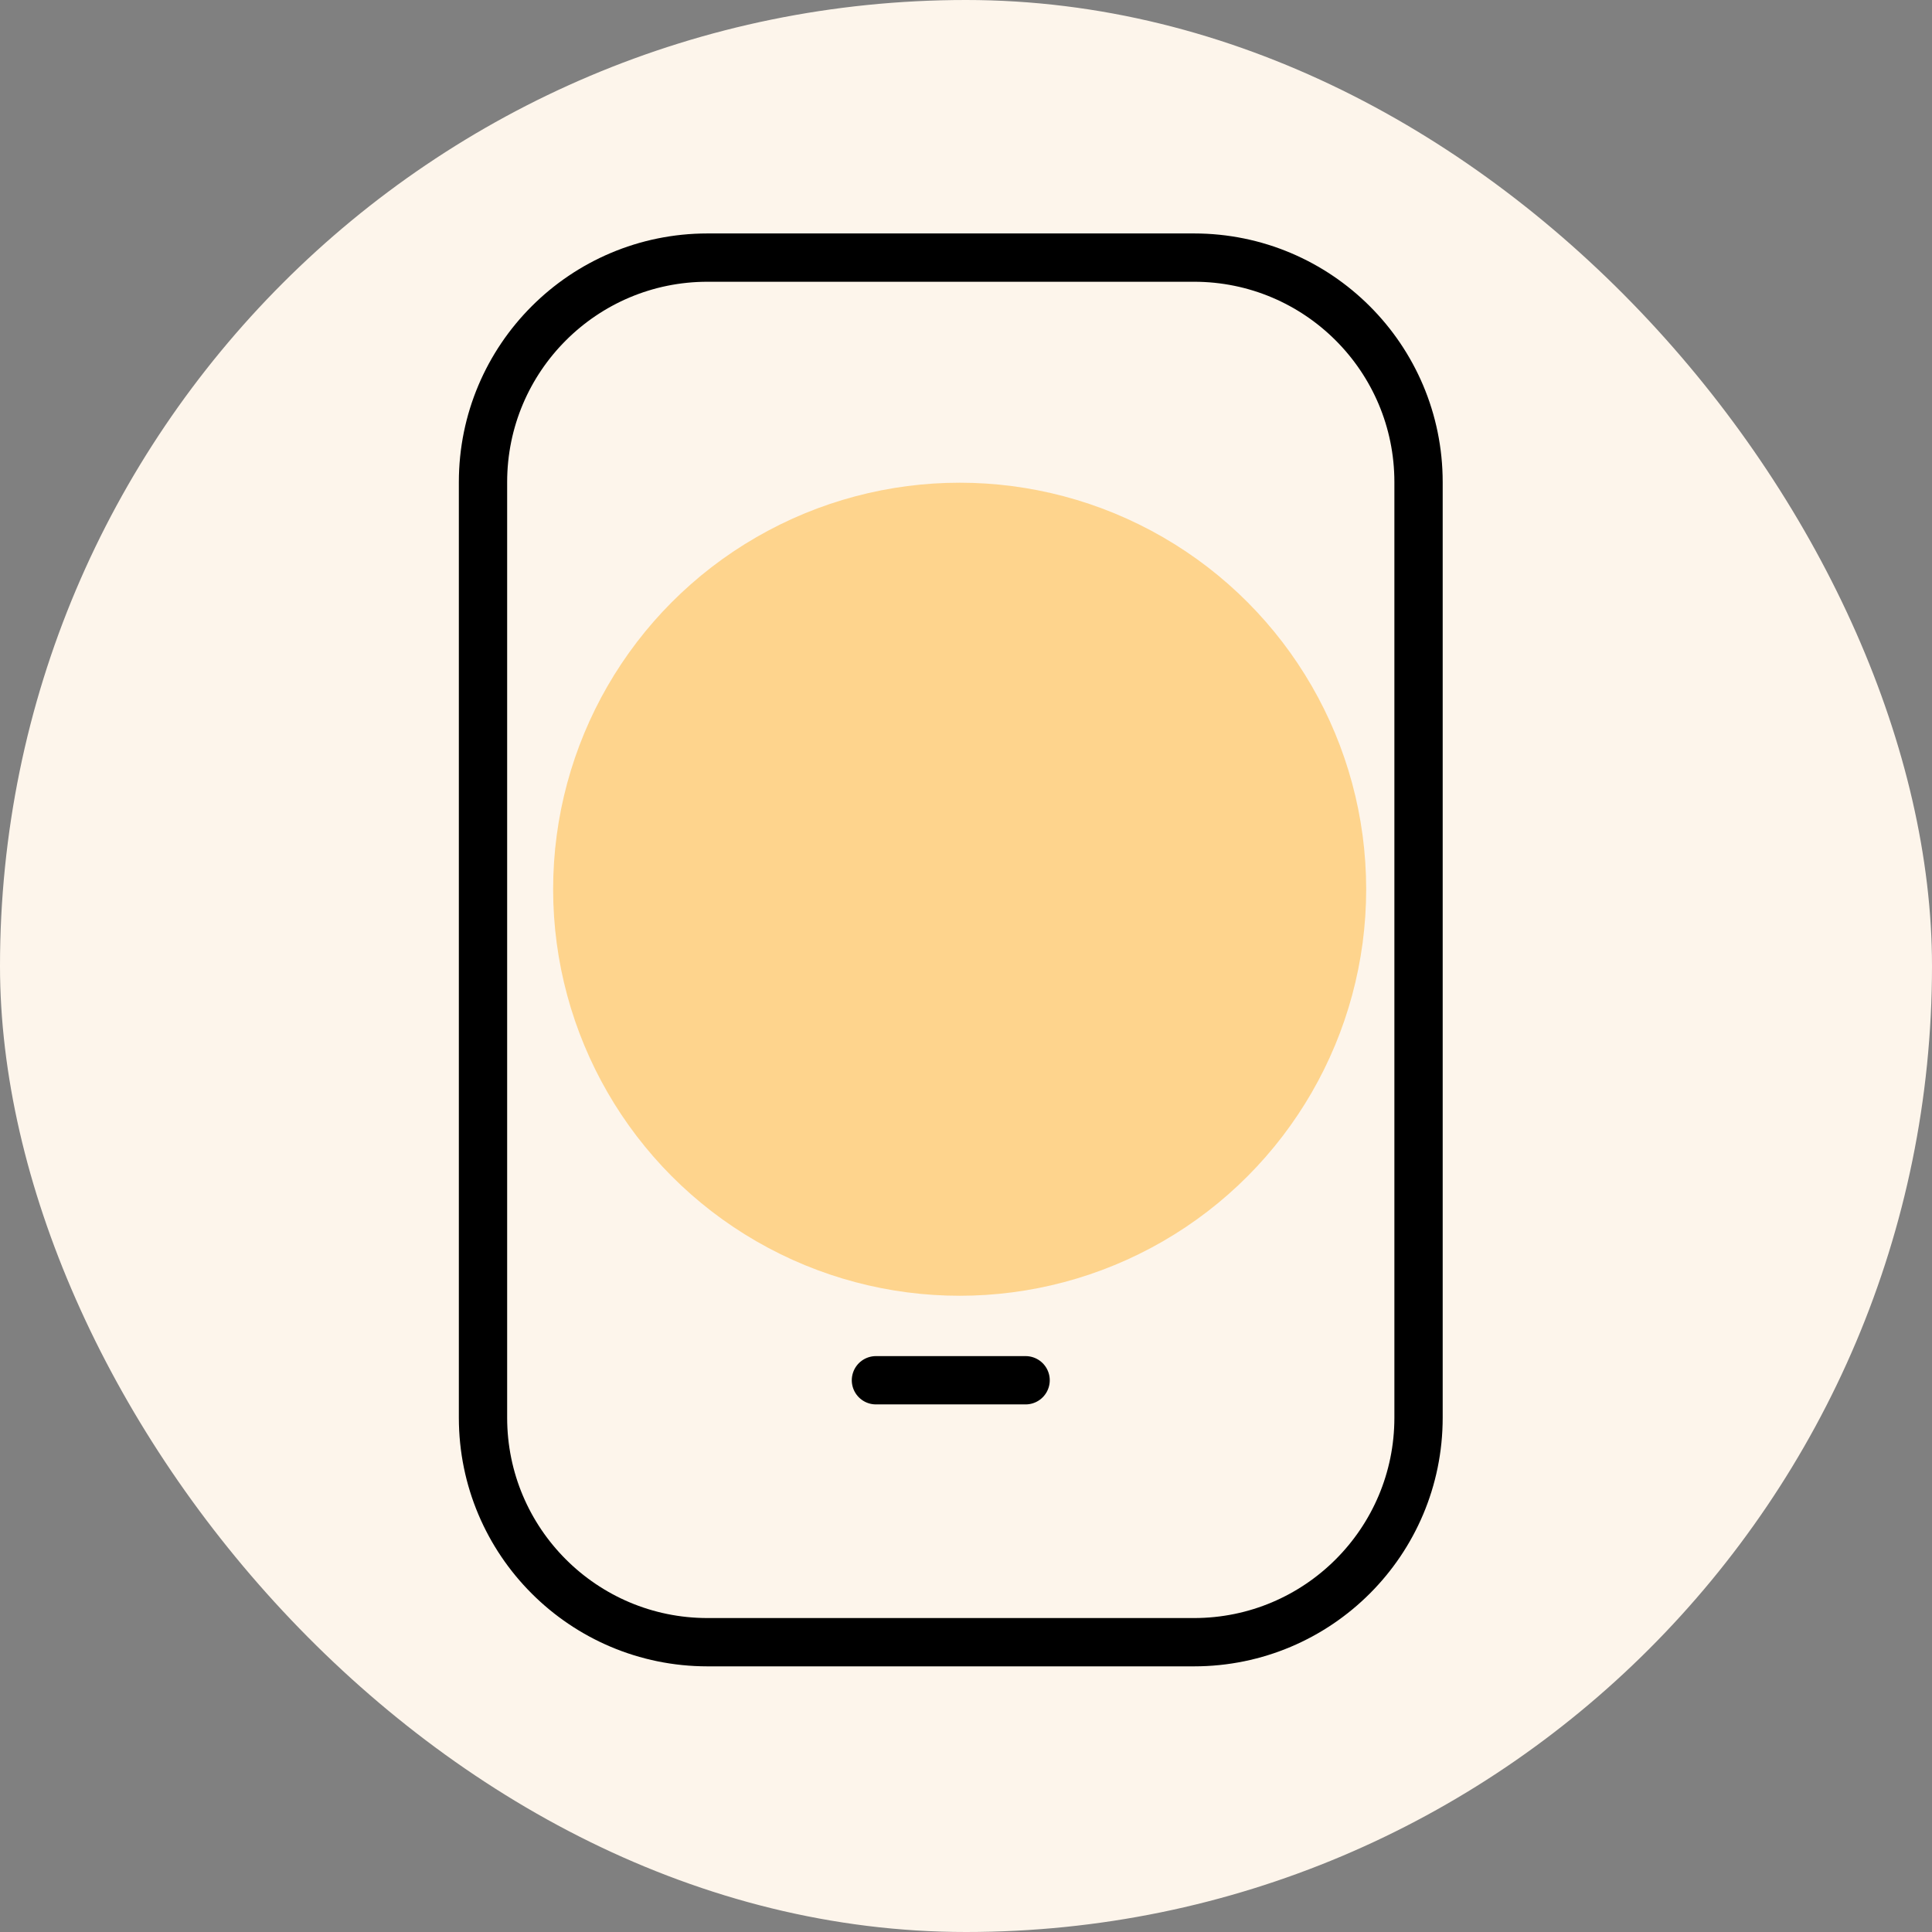
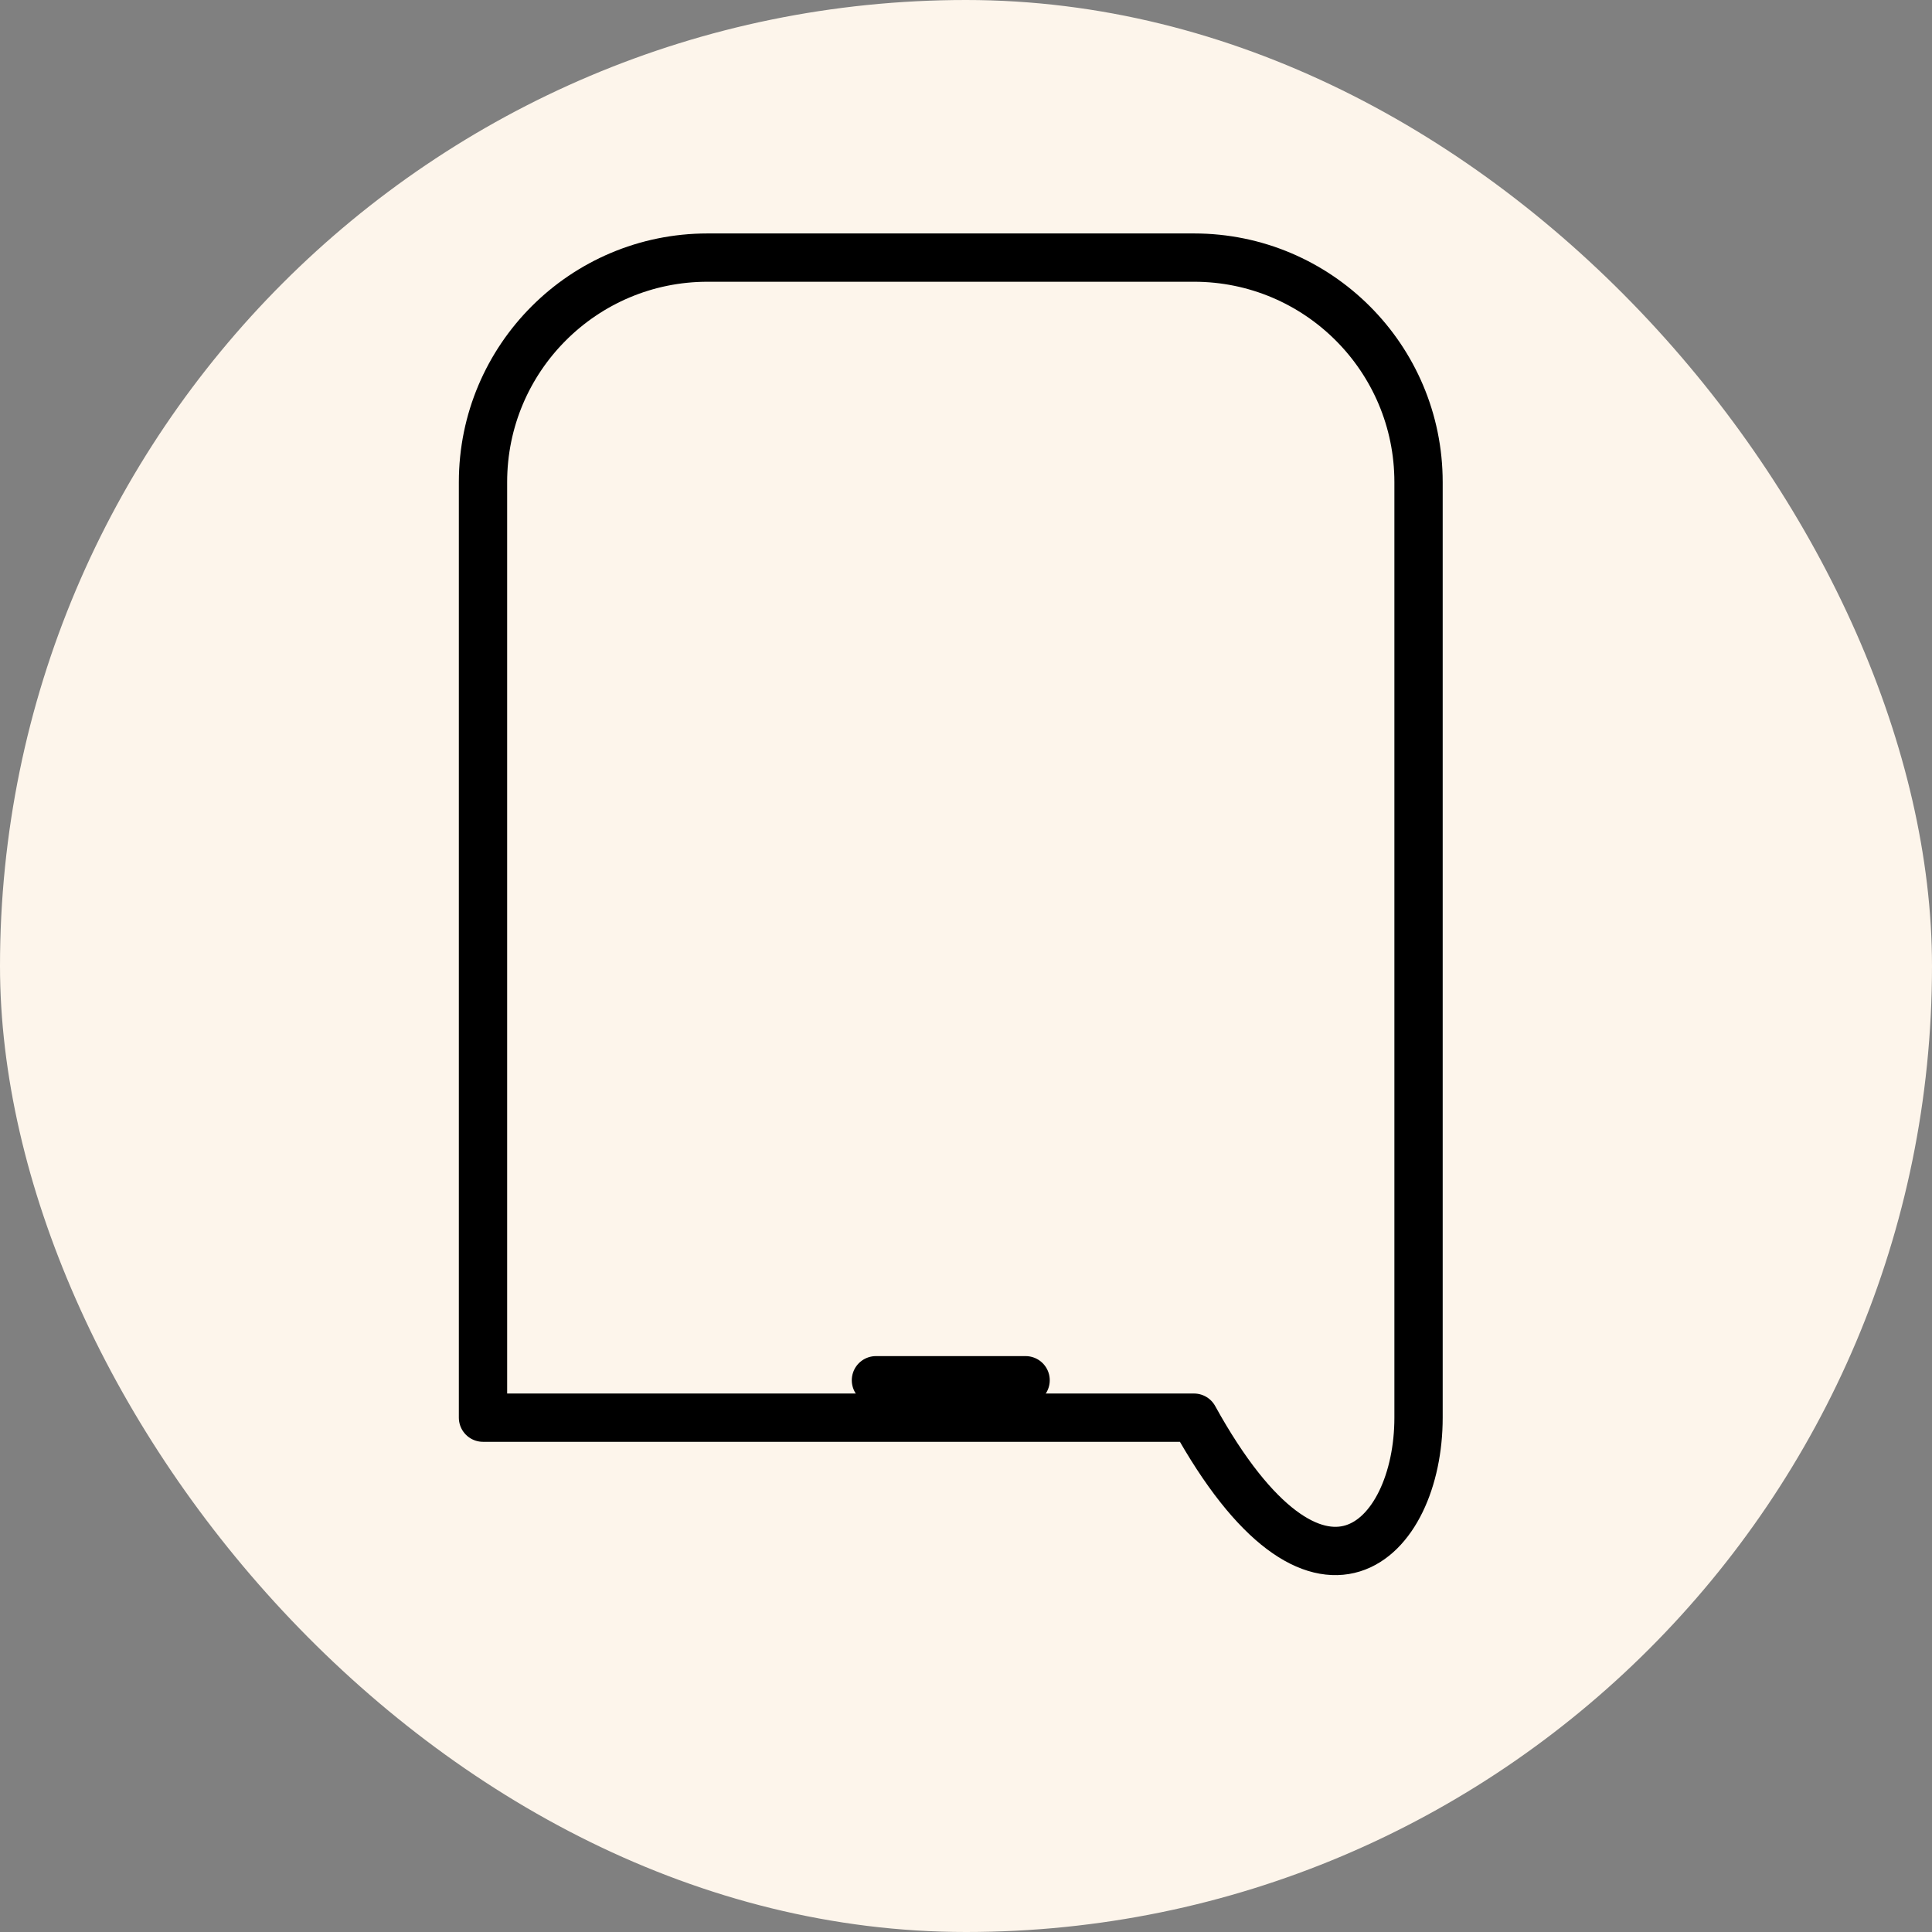
<svg xmlns="http://www.w3.org/2000/svg" width="60" height="60" viewBox="0 0 60 60" fill="none">
  <rect x="0" y="0" width="60" height="60" fill="#808080" stroke="none" />
  <rect width="60" height="60" rx="30" fill="#FDF5EB" />
-   <circle cx="29.803" cy="27.616" r="12.625" fill="#FFA300" fill-opacity="0.4" />
-   <path d="M37.081 8H21.973C18.122 8 15 11.122 15 14.973V44.027C15 47.878 18.122 51 21.973 51H37.081C40.932 51 44.054 47.878 44.054 44.027V14.973C44.054 11.122 40.932 8 37.081 8Z" stroke="black" stroke-width="1.5" stroke-linecap="round" stroke-linejoin="round" />
+   <path d="M37.081 8H21.973C18.122 8 15 11.122 15 14.973V44.027H37.081C40.932 51 44.054 47.878 44.054 44.027V14.973C44.054 11.122 40.932 8 37.081 8Z" stroke="black" stroke-width="1.5" stroke-linecap="round" stroke-linejoin="round" />
  <path d="M27.203 42.865H31.851" stroke="black" stroke-width="1.5" stroke-linecap="round" stroke-linejoin="round" />
</svg>